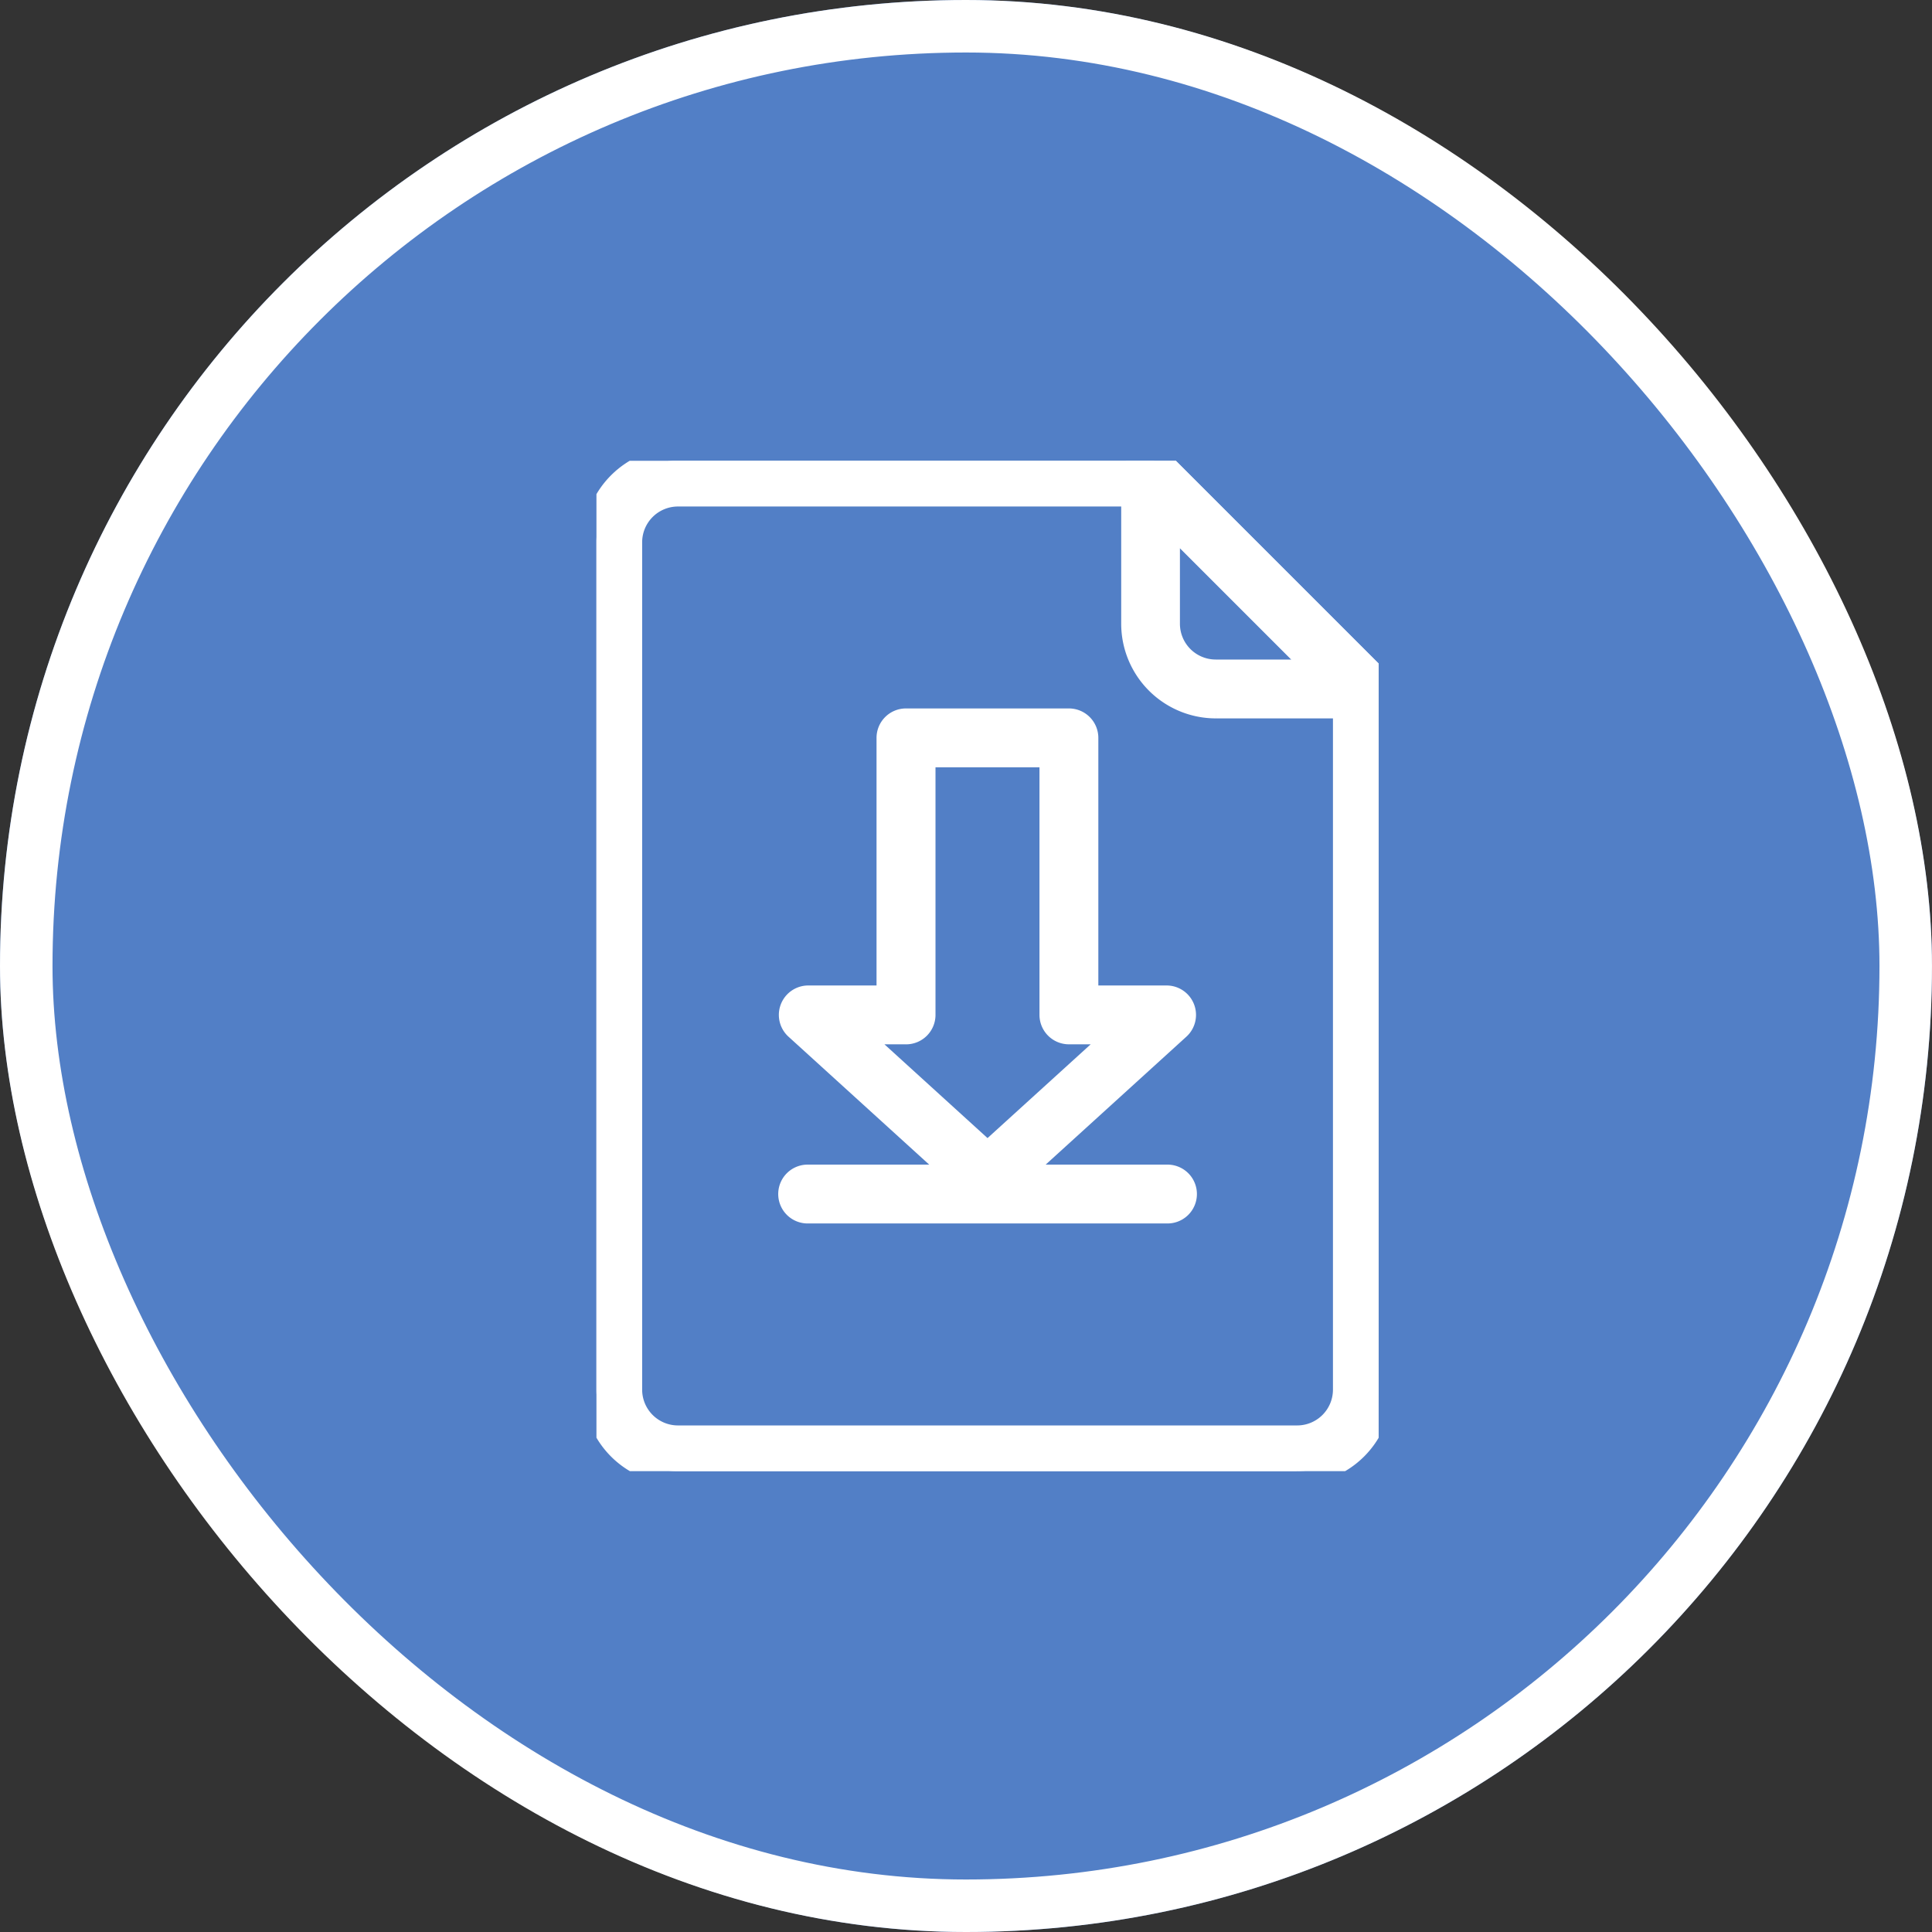
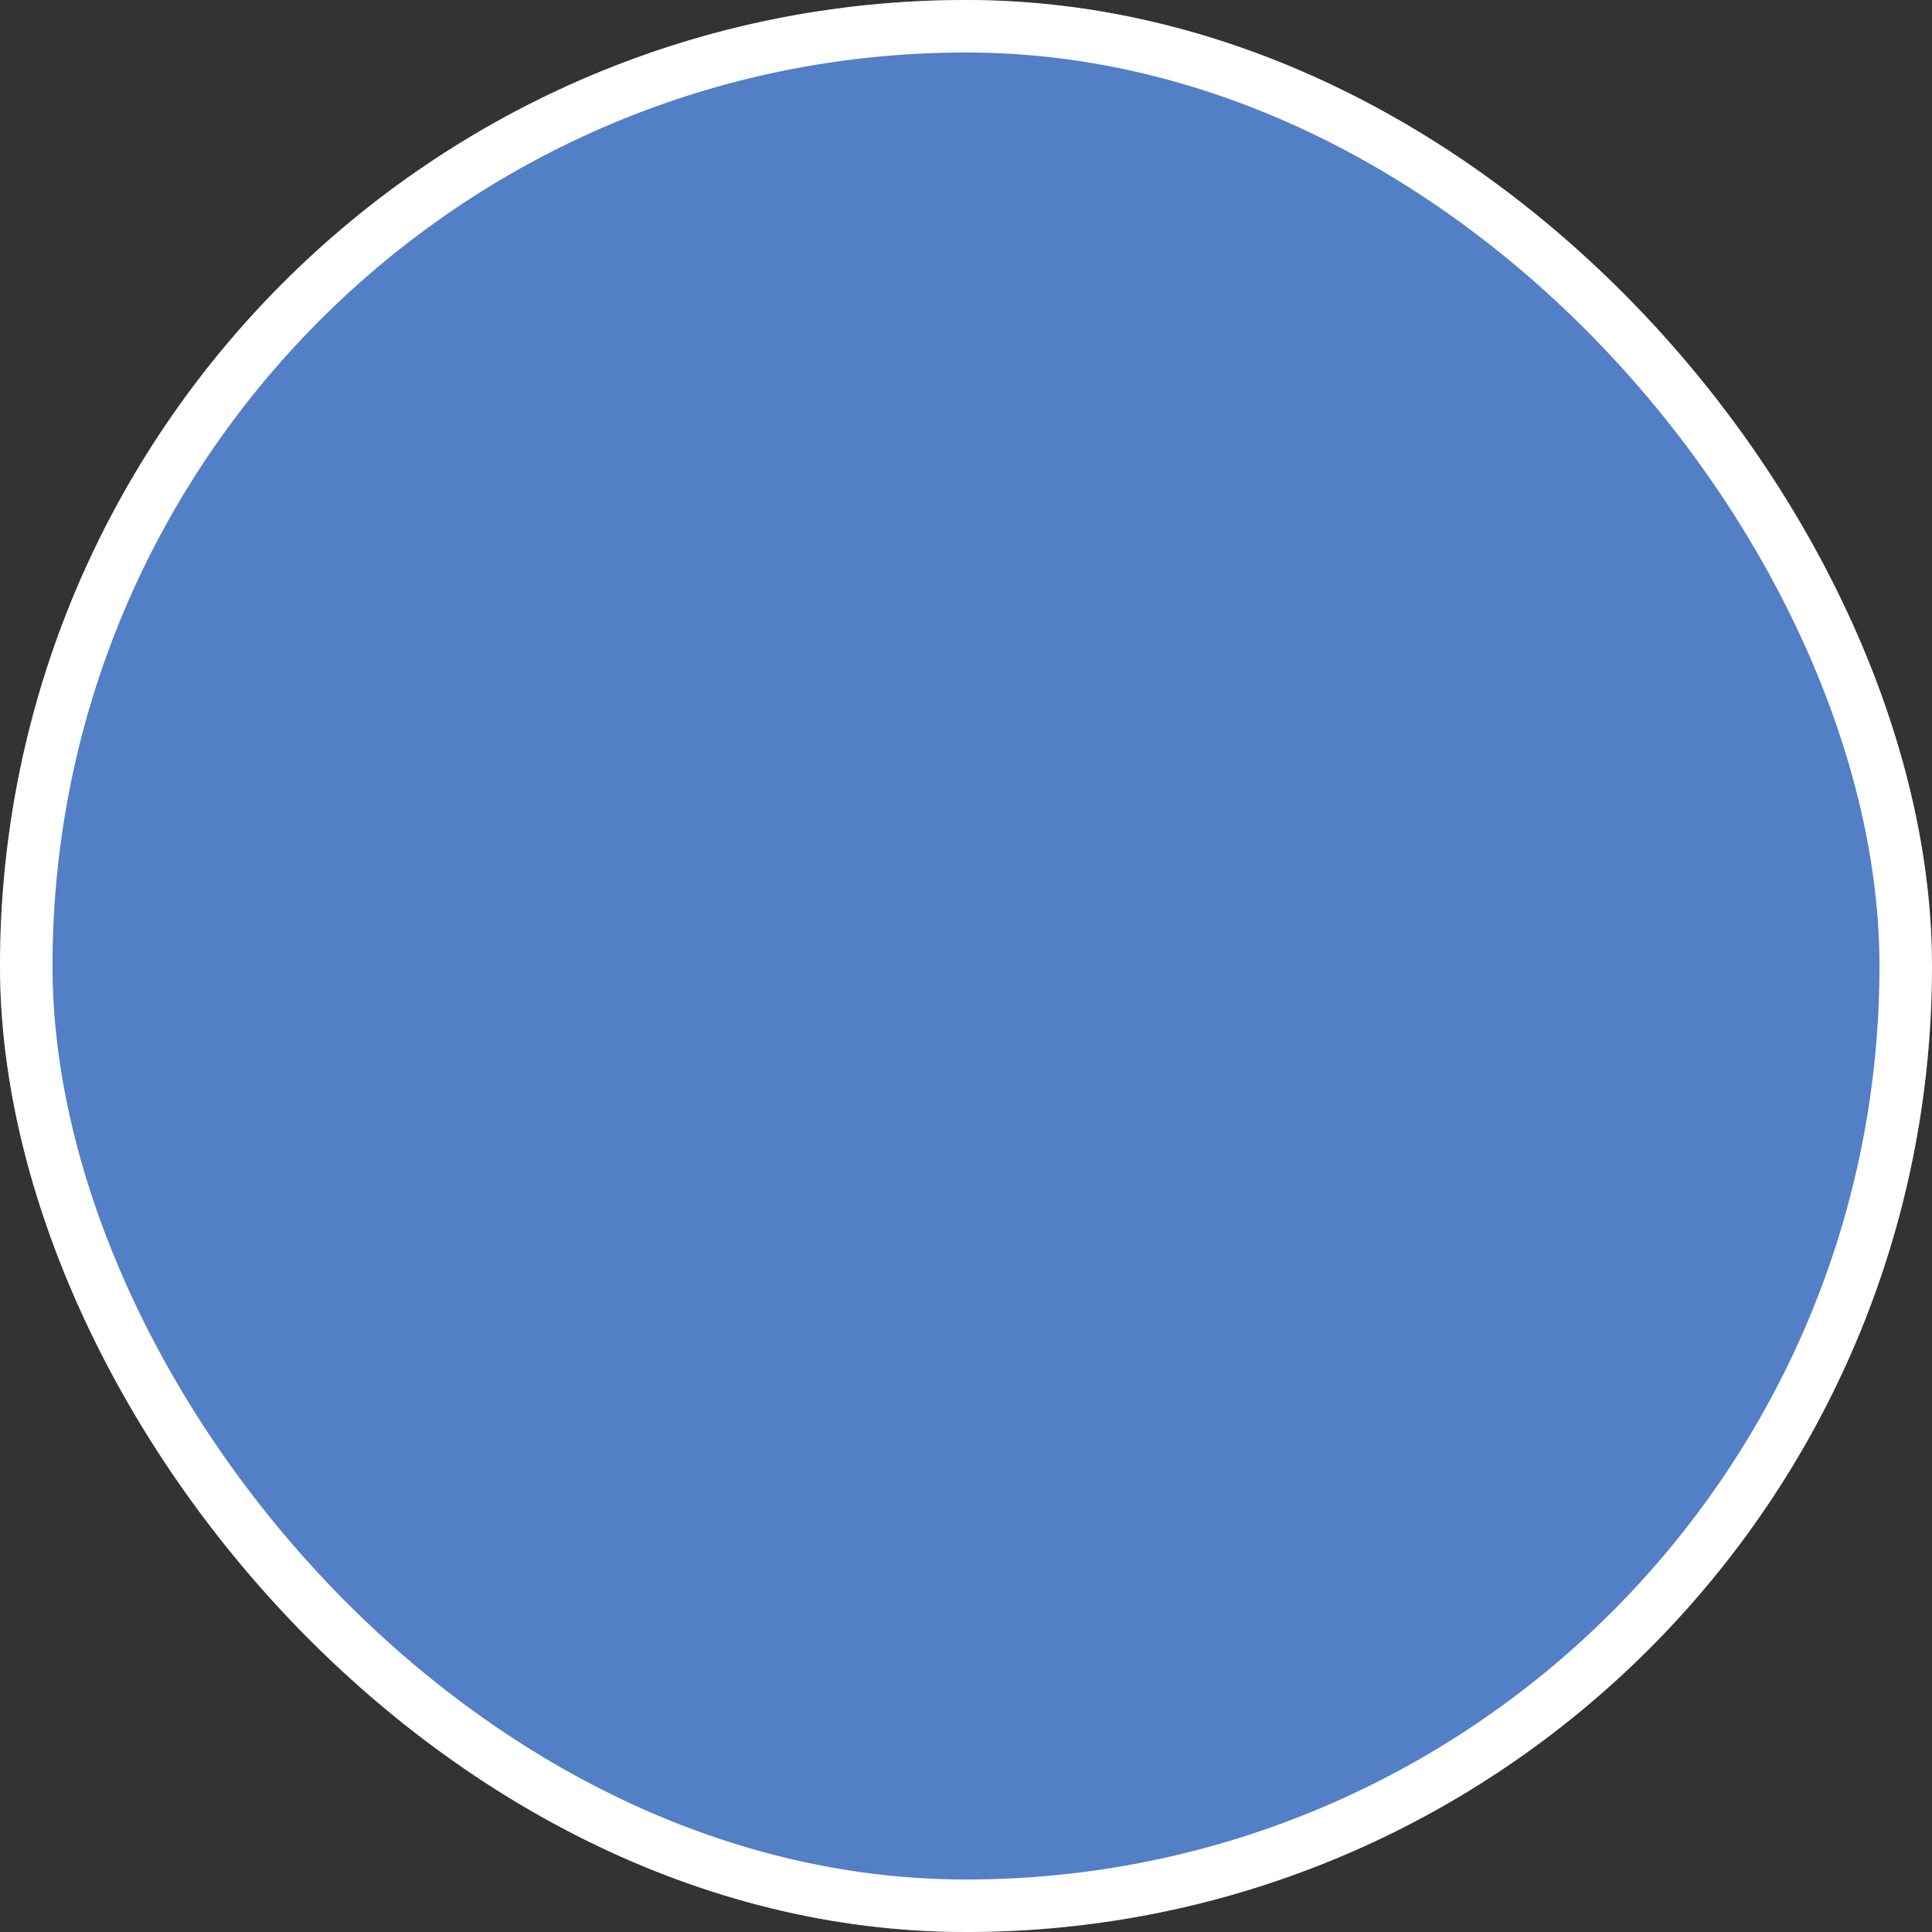
<svg xmlns="http://www.w3.org/2000/svg" width="73.594" height="73.594" viewBox="0 0 73.594 73.594">
  <rect x="0" y="0" width="73.594" height="73.594" fill="#333333" stroke="none" />
  <defs>
    <clipPath id="clip-path">
-       <rect id="Rectángulo_200" data-name="Rectángulo 200" width="29.796" height="38.487" fill="#fff" stroke="#fff" stroke-width="1" />
-     </clipPath>
+       </clipPath>
  </defs>
  <g id="Grupo_478" data-name="Grupo 478" transform="translate(-903.406 -2883.444)">
    <g id="Grupo_470" data-name="Grupo 470" transform="translate(903.406 2883.444)">
      <g id="Rectángulo_3" data-name="Rectángulo 3" transform="translate(0)" fill="#527fc6" stroke="#fff" stroke-width="2">
        <rect width="73.593" height="73.594" rx="36.797" stroke="none" />
        <rect x="1" y="1" width="71.593" height="71.594" rx="35.797" fill="none" />
      </g>
    </g>
    <g id="Grupo_469" data-name="Grupo 469" transform="translate(926.126 2900.997)">
      <g id="Grupo_390" data-name="Grupo 390" transform="translate(0)" clip-path="url(#clip-path)">
-         <path id="Trazado_485" data-name="Trazado 485" d="M26.693,38.492H3.1a3.107,3.107,0,0,1-3.1-3.1V3.109A3.107,3.107,0,0,1,3.1,0h18a.621.621,0,0,1,.439.182l8.07,8.07A.62.62,0,0,1,29.8,8.7V35.388a3.107,3.107,0,0,1-3.1,3.1M3.1,1.246A1.864,1.864,0,0,0,1.241,3.109V35.388A1.864,1.864,0,0,0,3.1,37.25H26.693a1.864,1.864,0,0,0,1.862-1.862V8.953L20.849,1.246Z" transform="translate(0 -0.005)" fill="#fff" stroke="#fff" stroke-width="1" />
+         <path id="Trazado_485" data-name="Trazado 485" d="M26.693,38.492H3.1a3.107,3.107,0,0,1-3.1-3.1V3.109A3.107,3.107,0,0,1,3.1,0h18a.621.621,0,0,1,.439.182l8.07,8.07V35.388a3.107,3.107,0,0,1-3.1,3.1M3.1,1.246A1.864,1.864,0,0,0,1.241,3.109V35.388A1.864,1.864,0,0,0,3.1,37.25H26.693a1.864,1.864,0,0,0,1.862-1.862V8.953L20.849,1.246Z" transform="translate(0 -0.005)" fill="#fff" stroke="#fff" stroke-width="1" />
        <path id="Trazado_486" data-name="Trazado 486" d="M254.96,9.312h-5.587a3.107,3.107,0,0,1-3.1-3.1V.621a.621.621,0,0,1,1.06-.439l8.07,8.07a.621.621,0,0,1-.439,1.06M247.51,2.12V6.208a1.864,1.864,0,0,0,1.862,1.862h4.088Z" transform="translate(-225.784 0)" fill="#fff" stroke="#fff" stroke-width="1" />
-         <path id="Trazado_487" data-name="Trazado 487" d="M97,137.41a.621.621,0,0,1-.418-.161l-6.828-6.208a.621.621,0,0,1,.418-1.08h3.1v-9.932a.621.621,0,0,1,.621-.621H100.1a.621.621,0,0,1,.621.621v9.932h3.1a.621.621,0,0,1,.418,1.08l-6.828,6.208a.621.621,0,0,1-.418.161M91.778,131.2,97,135.95l5.223-4.748H100.1a.621.621,0,0,1-.621-.621V120.65H94.518v9.932a.621.621,0,0,1-.621.621Z" transform="translate(-82.103 -109.475)" fill="#fff" stroke="#fff" stroke-width="1" />
        <path id="Trazado_488" data-name="Trazado 488" d="M103.829,329.6H90.173a.621.621,0,1,1,0-1.241h13.657a.621.621,0,1,1,0,1.241" transform="translate(-82.103 -301.049)" fill="#fff" stroke="#fff" stroke-width="1" />
      </g>
    </g>
  </g>
</svg>